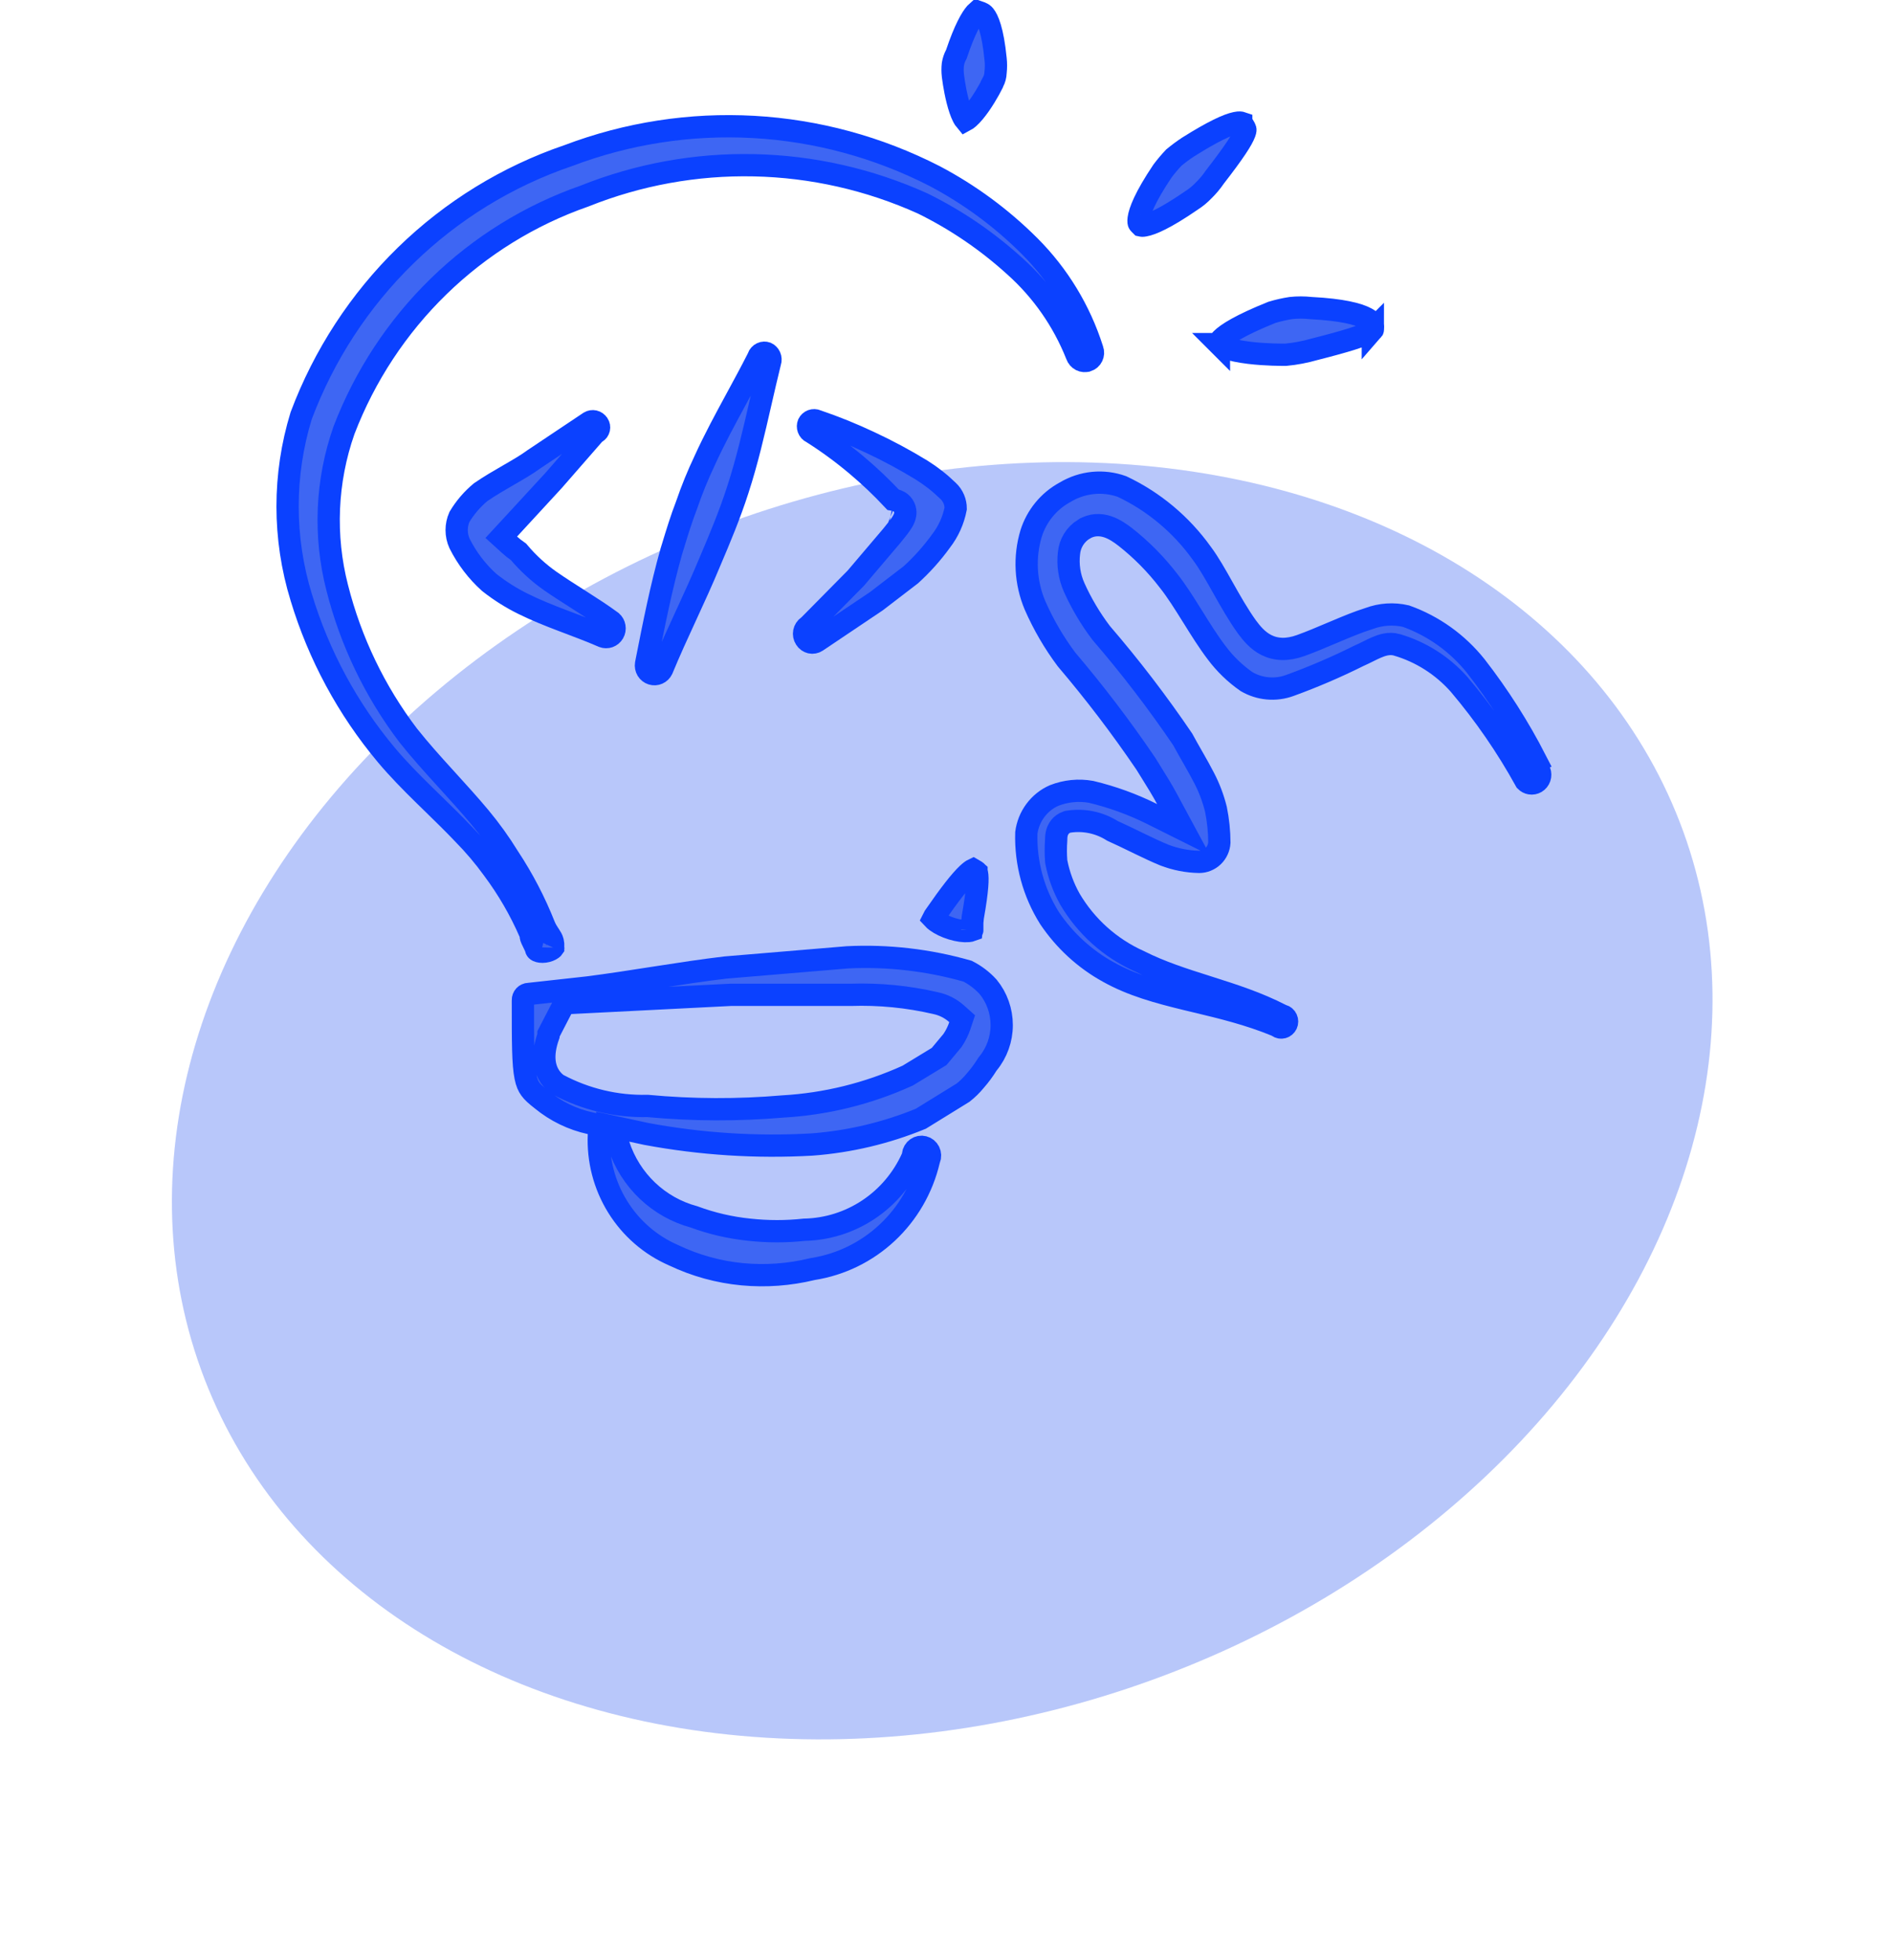
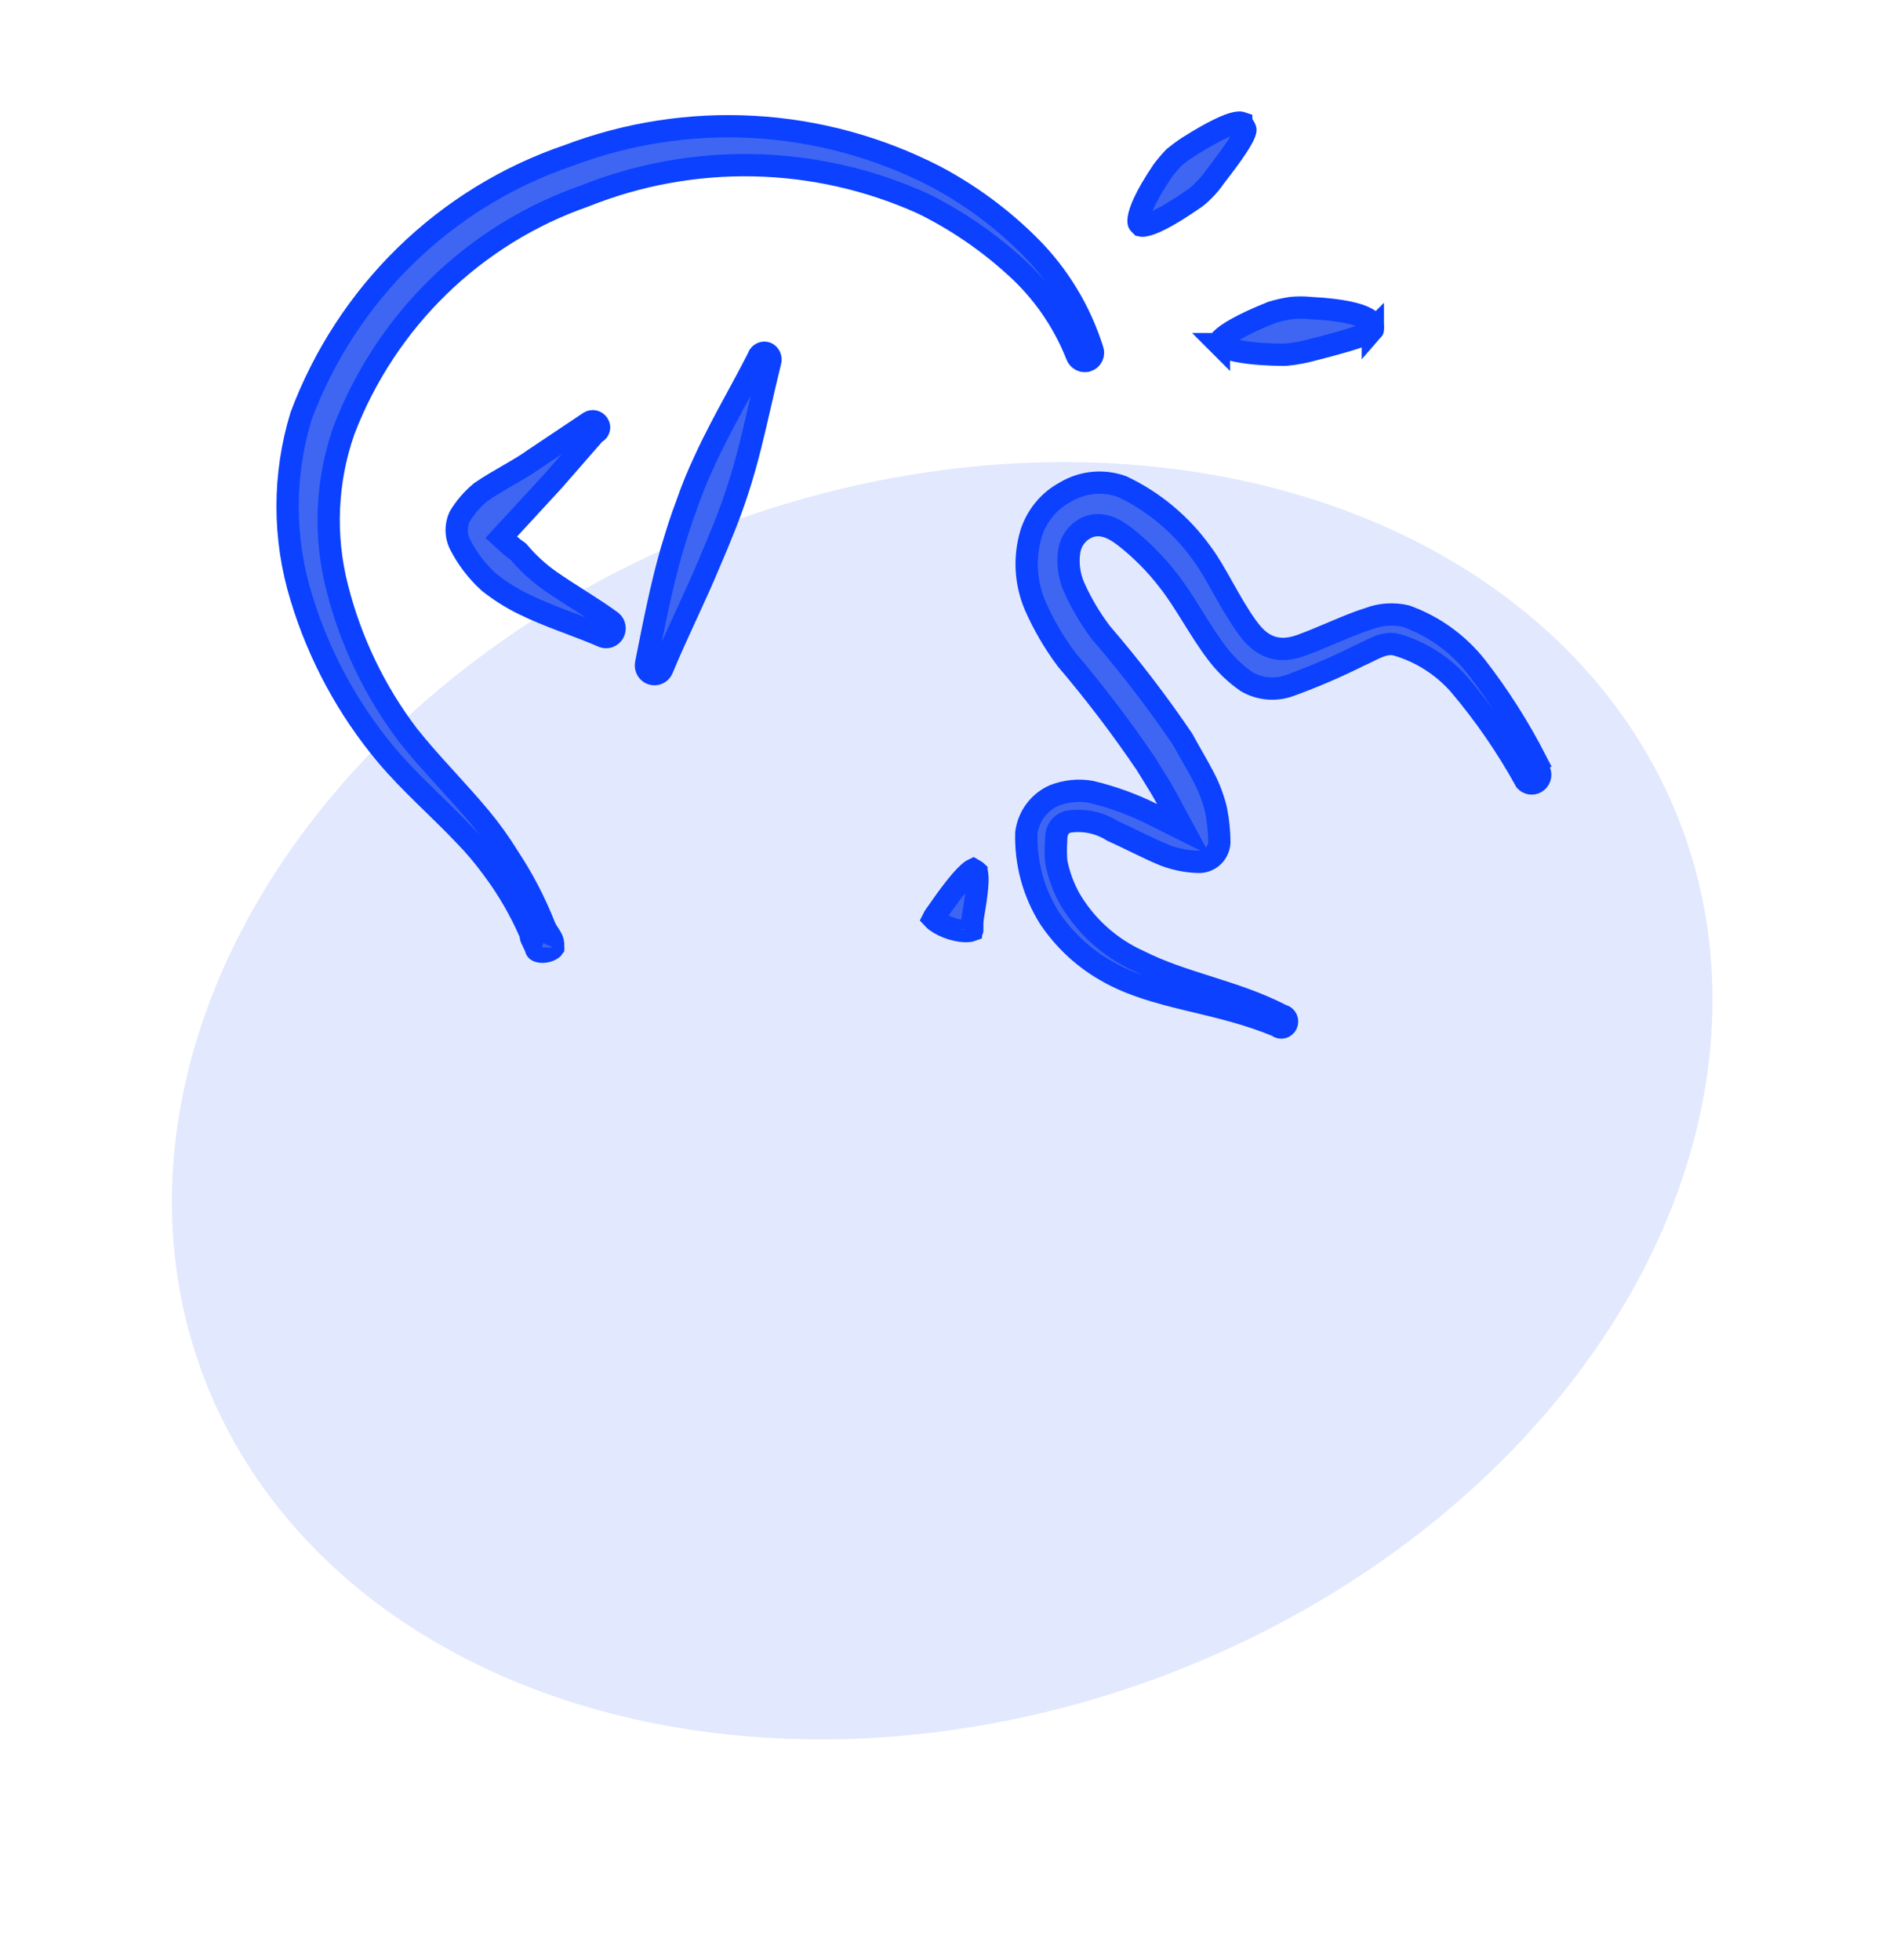
<svg xmlns="http://www.w3.org/2000/svg" width="85" height="88" viewBox="0 0 85 88" fill="none">
  <ellipse cx="35.411" cy="27.662" rx="35.411" ry="27.662" transform="matrix(0.944 -0.329 0.321 0.947 0 34.871)" fill="#3E66F3" fill-opacity="0.15" />
-   <ellipse cx="35.411" cy="27.662" rx="35.411" ry="27.662" transform="matrix(0.944 -0.329 0.321 0.947 0 34.871)" fill="#3E66F3" fill-opacity="0.25" />
  <path d="M54.069 34.928C54.3 35.372 54.477 35.843 54.598 36.33C54.698 36.822 54.75 37.324 54.752 37.826C54.738 38.061 54.636 38.28 54.469 38.44C54.3 38.602 54.078 38.692 53.848 38.693C53.314 38.684 52.785 38.581 52.285 38.389C51.946 38.251 51.567 38.072 51.162 37.876C51.101 37.846 51.04 37.817 50.979 37.787C50.644 37.624 50.295 37.455 49.954 37.302C49.371 36.932 48.676 36.783 47.993 36.886L47.95 36.892L47.907 36.906C47.628 37.001 47.505 37.225 47.459 37.395C47.424 37.524 47.424 37.659 47.424 37.725C47.402 38.033 47.402 38.342 47.425 38.65L47.428 38.679L47.433 38.708C47.546 39.286 47.75 39.842 48.037 40.355L48.037 40.355L48.042 40.365C48.767 41.594 49.852 42.567 51.147 43.148C52.127 43.643 53.171 43.974 54.196 44.298C54.236 44.311 54.276 44.324 54.317 44.337C55.396 44.679 56.463 45.024 57.507 45.559L57.552 45.581L57.599 45.595C57.636 45.605 57.67 45.623 57.699 45.649C57.729 45.674 57.753 45.706 57.769 45.743C57.786 45.78 57.794 45.82 57.794 45.861C57.794 45.901 57.785 45.941 57.768 45.978C57.751 46.014 57.726 46.046 57.696 46.071C57.667 46.096 57.632 46.114 57.596 46.123C57.559 46.133 57.522 46.135 57.485 46.128C57.448 46.121 57.412 46.106 57.381 46.084L57.334 46.051L57.281 46.029C56.071 45.532 54.855 45.24 53.716 44.967C53.567 44.931 53.419 44.896 53.273 44.861C51.993 44.549 50.824 44.23 49.768 43.638L49.765 43.637C48.708 43.054 47.803 42.224 47.126 41.216C46.409 40.077 46.046 38.745 46.084 37.394C46.131 37.03 46.269 36.685 46.486 36.392C46.705 36.095 46.995 35.862 47.329 35.715C47.858 35.507 48.433 35.449 48.991 35.549C49.94 35.776 50.861 36.11 51.735 36.546L53.147 37.251L52.398 35.862C52.183 35.461 51.937 35.068 51.704 34.694C51.618 34.557 51.534 34.423 51.454 34.291L51.448 34.281L51.441 34.271C50.34 32.65 49.153 31.091 47.885 29.6C47.325 28.85 46.851 28.037 46.474 27.177C46.042 26.154 45.981 25.009 46.301 23.945C46.551 23.158 47.091 22.501 47.806 22.109L47.815 22.104L47.824 22.099C48.209 21.867 48.64 21.724 49.086 21.681C49.524 21.639 49.966 21.694 50.382 21.843C51.806 22.517 53.039 23.547 53.963 24.838L53.963 24.838L53.969 24.846C54.28 25.262 54.58 25.793 54.912 26.384L54.919 26.396C55.243 26.971 55.594 27.595 55.992 28.149L55.992 28.149L55.999 28.158C56.189 28.411 56.458 28.754 56.859 28.956C57.291 29.175 57.802 29.199 58.407 28.98C58.857 28.818 59.33 28.617 59.785 28.424C59.852 28.396 59.919 28.367 59.986 28.34C60.51 28.118 61.002 27.916 61.441 27.779L61.454 27.775L61.468 27.77C62 27.57 62.579 27.532 63.132 27.661C64.362 28.1 65.449 28.878 66.27 29.907C67.298 31.23 68.201 32.648 68.967 34.141L68.945 34.149L69.133 34.635C69.167 34.724 69.168 34.822 69.138 34.911C69.107 35.001 69.046 35.075 68.968 35.122C68.89 35.168 68.799 35.184 68.711 35.169C68.634 35.155 68.563 35.118 68.507 35.061C67.656 33.518 66.654 32.065 65.517 30.724L65.517 30.724L65.509 30.715C64.761 29.875 63.796 29.263 62.722 28.949L62.72 28.948C62.367 28.846 62.022 28.974 61.795 29.072C61.673 29.125 61.546 29.188 61.427 29.247L61.416 29.253C61.29 29.315 61.168 29.375 61.043 29.43L61.032 29.435L61.021 29.44C60.014 29.943 58.979 30.387 57.923 30.771L57.92 30.772C57.601 30.89 57.26 30.935 56.921 30.904C56.588 30.874 56.266 30.771 55.975 30.602C55.46 30.244 55.004 29.804 54.627 29.298L54.627 29.298L54.625 29.296C54.251 28.803 53.903 28.245 53.553 27.682L53.54 27.663C53.193 27.105 52.838 26.537 52.472 26.076C51.907 25.339 51.253 24.677 50.525 24.105L50.525 24.105L50.522 24.103C50.311 23.94 50.04 23.75 49.738 23.649C49.414 23.542 49.033 23.531 48.664 23.759L48.663 23.759C48.476 23.875 48.319 24.034 48.203 24.222C48.09 24.407 48.02 24.616 48 24.832C47.938 25.356 48.018 25.887 48.231 26.368L48.231 26.368L48.232 26.371C48.556 27.091 48.96 27.772 49.435 28.401L49.444 28.414L49.455 28.426C50.761 29.942 51.98 31.534 53.105 33.192C53.241 33.444 53.385 33.696 53.526 33.944C53.547 33.98 53.568 34.017 53.589 34.054C53.756 34.346 53.918 34.634 54.068 34.926L54.069 34.928Z" fill="#3E66F3" stroke="#0B41FF" />
  <path d="M26.781 19.405L26.712 19.445L26.66 19.505L24.85 21.579L22.85 23.749L22.508 24.119L22.881 24.458C23.008 24.573 23.143 24.68 23.285 24.777C23.704 25.277 24.187 25.719 24.721 26.093L24.723 26.094C25.12 26.369 25.531 26.631 25.933 26.887C26 26.929 26.066 26.971 26.132 27.014C26.595 27.309 27.043 27.6 27.465 27.911C27.531 27.969 27.576 28.05 27.591 28.139C27.608 28.233 27.59 28.33 27.543 28.411C27.496 28.492 27.423 28.552 27.338 28.582C27.255 28.611 27.166 28.61 27.084 28.579C26.566 28.354 26.047 28.157 25.544 27.967C25.446 27.93 25.348 27.893 25.251 27.856C24.65 27.627 24.073 27.398 23.511 27.12L23.508 27.119C22.961 26.851 22.444 26.525 21.965 26.146C21.419 25.654 20.968 25.063 20.636 24.402C20.549 24.213 20.505 24.007 20.505 23.798C20.505 23.594 20.547 23.393 20.629 23.208C20.883 22.784 21.206 22.407 21.585 22.094C21.979 21.823 22.414 21.57 22.835 21.327C22.845 21.321 22.856 21.315 22.867 21.309C23.265 21.079 23.664 20.848 23.959 20.629L26.471 18.95C26.534 18.912 26.607 18.901 26.677 18.916C26.749 18.932 26.813 18.977 26.855 19.042L26.855 19.042L26.859 19.047C26.878 19.075 26.891 19.108 26.897 19.142C26.903 19.176 26.902 19.211 26.895 19.245C26.887 19.279 26.873 19.31 26.853 19.338C26.833 19.365 26.809 19.388 26.781 19.405Z" fill="#3E66F3" stroke="#0B41FF" />
  <path d="M34.023 16.097L34.039 16.066L34.05 16.032C34.063 15.994 34.084 15.959 34.11 15.93C34.136 15.9 34.168 15.877 34.203 15.861C34.237 15.844 34.274 15.835 34.312 15.834C34.347 15.833 34.382 15.838 34.415 15.85C34.482 15.881 34.538 15.937 34.57 16.009C34.603 16.083 34.608 16.168 34.582 16.246L34.577 16.264L34.572 16.282C34.423 16.884 34.288 17.477 34.153 18.062C33.849 19.392 33.552 20.689 33.126 21.999L33.125 22.001C32.775 23.088 32.33 24.157 31.876 25.22L31.876 25.22L31.874 25.225C31.534 26.045 31.169 26.838 30.803 27.634L30.799 27.642C30.434 28.435 30.067 29.232 29.73 30.049C29.689 30.133 29.621 30.199 29.539 30.235C29.455 30.273 29.361 30.278 29.273 30.25C29.186 30.223 29.11 30.163 29.06 30.081C29.012 30 28.993 29.903 29.009 29.809C29.018 29.761 29.028 29.712 29.037 29.664C29.362 28.02 29.686 26.378 30.142 24.76C30.164 24.688 30.186 24.615 30.209 24.543C30.402 23.91 30.593 23.284 30.821 22.697L30.825 22.688L30.828 22.678C31.061 21.996 31.333 21.327 31.642 20.677L31.642 20.677L31.645 20.669C32.084 19.707 32.575 18.803 33.077 17.878C33.391 17.299 33.71 16.712 34.023 16.097Z" fill="#3E66F3" stroke="#0B41FF" />
-   <path d="M39.953 23.423C39.955 23.424 39.956 23.424 39.958 23.424C39.967 23.426 39.964 23.426 39.953 23.423ZM38.421 25.962L38.434 25.948L38.446 25.934L39.615 24.558C39.949 24.172 40.181 23.893 40.334 23.691C40.41 23.591 40.474 23.5 40.523 23.418C40.566 23.347 40.623 23.238 40.644 23.111C40.656 23.041 40.659 22.947 40.628 22.844C40.594 22.735 40.531 22.647 40.457 22.584C40.337 22.481 40.199 22.453 40.16 22.445C40.159 22.445 40.158 22.445 40.157 22.444C40.137 22.44 40.117 22.437 40.101 22.434C39.585 21.882 39.037 21.362 38.459 20.877C37.837 20.353 37.181 19.872 36.495 19.436L36.471 19.421L36.445 19.408C36.378 19.376 36.325 19.318 36.298 19.244C36.272 19.173 36.273 19.095 36.301 19.025C36.335 18.958 36.391 18.908 36.458 18.883C36.526 18.858 36.602 18.86 36.669 18.889L36.689 18.898L36.71 18.905C37.505 19.176 38.285 19.492 39.045 19.851L39.045 19.851L39.048 19.852C39.849 20.225 40.628 20.643 41.383 21.105C41.807 21.37 42.203 21.68 42.563 22.03L42.563 22.03L42.571 22.037C42.682 22.141 42.771 22.268 42.83 22.411C42.885 22.543 42.913 22.685 42.913 22.828C42.81 23.361 42.584 23.862 42.253 24.289L42.248 24.295L42.244 24.302C41.847 24.849 41.395 25.353 40.896 25.806L39.349 26.992L36.667 28.794C36.628 28.82 36.584 28.837 36.539 28.845C36.493 28.854 36.446 28.853 36.4 28.843C36.355 28.832 36.311 28.813 36.272 28.785C36.233 28.758 36.2 28.722 36.174 28.681L36.174 28.681L36.168 28.672C36.111 28.585 36.09 28.478 36.11 28.375C36.13 28.271 36.189 28.182 36.273 28.124L36.311 28.098L36.344 28.064L38.421 25.962Z" fill="#3E66F3" stroke="#0B41FF" />
-   <path d="M43.497 5.292C43.425 5.355 43.376 5.387 43.346 5.403C43.32 5.372 43.287 5.322 43.248 5.248C43.152 5.061 43.066 4.799 42.993 4.512C42.922 4.231 42.87 3.95 42.836 3.737C42.819 3.631 42.807 3.544 42.799 3.483C42.795 3.453 42.792 3.429 42.79 3.414L42.788 3.4L42.787 3.39C42.768 3.223 42.767 3.054 42.786 2.886C42.809 2.742 42.855 2.602 42.923 2.473L42.942 2.437L42.955 2.399C43.32 1.315 43.617 0.808 43.807 0.592C43.833 0.563 43.855 0.542 43.872 0.527C43.915 0.544 43.951 0.555 43.973 0.561C43.974 0.562 43.976 0.562 43.977 0.562C43.989 0.566 43.999 0.569 44.008 0.571C44.041 0.581 44.059 0.586 44.081 0.595C44.113 0.607 44.154 0.626 44.209 0.694C44.346 0.863 44.575 1.339 44.705 2.651L44.705 2.651L44.706 2.655C44.726 2.845 44.726 3.036 44.706 3.226L44.704 3.244L44.703 3.263C44.698 3.406 44.661 3.547 44.594 3.673L44.536 3.783V3.8C44.509 3.854 44.469 3.929 44.419 4.019C44.313 4.21 44.166 4.457 43.999 4.697C43.829 4.94 43.654 5.154 43.497 5.292Z" fill="#3E66F3" stroke="#0B41FF" />
  <path d="M53.504 8.996L53.496 9.001L53.489 9.006C52.303 9.822 51.693 10.069 51.394 10.121C51.297 10.139 51.252 10.131 51.24 10.128C51.236 10.124 51.223 10.113 51.192 10.081C51.142 10.03 51.139 10.025 51.135 10.015L51.135 10.015L51.135 10.015C51.132 10.008 51.109 9.956 51.129 9.812C51.172 9.496 51.402 8.866 52.199 7.678C52.357 7.468 52.527 7.267 52.707 7.076C52.913 6.906 53.128 6.746 53.351 6.599C54.483 5.888 55.124 5.597 55.492 5.521C55.664 5.485 55.724 5.508 55.733 5.511C55.733 5.512 55.733 5.512 55.733 5.512C55.738 5.514 55.761 5.523 55.805 5.594C55.896 5.743 55.913 5.776 55.92 5.807C55.92 5.807 55.92 5.807 55.92 5.807C55.921 5.811 55.933 5.848 55.888 5.969C55.776 6.27 55.43 6.813 54.547 7.951L54.538 7.963L54.53 7.975C54.393 8.175 54.237 8.36 54.066 8.53L54.06 8.536L54.054 8.541C53.89 8.715 53.705 8.868 53.504 8.996ZM51.236 10.127C51.236 10.127 51.237 10.127 51.239 10.128C51.237 10.127 51.236 10.127 51.236 10.127Z" fill="#3E66F3" stroke="#0B41FF" />
  <path d="M59.045 15.676L59.037 15.678L59.029 15.68C58.605 15.802 58.172 15.885 57.734 15.926C57.585 15.927 56.84 15.93 56.091 15.839C55.679 15.789 55.299 15.715 55.025 15.612C54.888 15.56 54.804 15.51 54.759 15.473C54.751 15.466 54.745 15.46 54.741 15.456C54.731 15.39 54.732 15.387 54.733 15.383C54.733 15.383 54.733 15.382 54.733 15.382L54.733 15.382C54.733 15.381 54.736 15.369 54.75 15.346C54.765 15.321 54.794 15.281 54.85 15.225C55.091 14.985 55.69 14.595 57.114 14.022C57.393 13.938 57.678 13.873 57.967 13.829C58.261 13.798 58.557 13.798 58.852 13.83L58.865 13.831L58.879 13.832C60.258 13.903 60.979 14.093 61.342 14.285C61.514 14.376 61.583 14.456 61.612 14.503C61.639 14.547 61.651 14.594 61.651 14.662C61.651 14.766 61.644 14.796 61.642 14.802C61.636 14.81 61.603 14.848 61.492 14.91C61.171 15.087 60.493 15.309 59.045 15.676ZM54.733 15.448C54.733 15.448 54.734 15.448 54.734 15.449L54.733 15.448ZM61.644 14.799C61.644 14.799 61.644 14.8 61.643 14.801C61.643 14.8 61.644 14.799 61.644 14.799Z" fill="#3E66F3" stroke="#0B41FF" />
-   <path d="M23.734 44.623L23.754 44.622L23.773 44.62L26.399 44.33L26.399 44.33L26.408 44.329C27.375 44.205 28.336 44.055 29.286 43.907C29.365 43.895 29.443 43.883 29.521 43.871C30.549 43.711 31.564 43.556 32.577 43.436L38.051 42.978C39.87 42.889 41.692 43.099 43.445 43.6C43.793 43.776 44.106 44.015 44.37 44.304C44.764 44.786 44.979 45.393 44.979 46.02C44.979 46.651 44.761 47.261 44.363 47.744L44.342 47.77L44.324 47.798C44.169 48.048 43.994 48.285 43.8 48.506L43.795 48.512L43.789 48.519C43.628 48.716 43.445 48.895 43.245 49.053L41.346 50.225C39.786 50.866 38.136 51.256 36.457 51.382C33.969 51.523 31.473 51.364 29.021 50.907L28.36 50.764L27.507 50.579L27.779 51.408C28.035 52.189 28.48 52.894 29.074 53.458C29.662 54.016 30.378 54.418 31.157 54.629C31.959 54.926 32.795 55.12 33.644 55.206C34.466 55.296 35.294 55.297 36.116 55.208C37.137 55.187 38.132 54.876 38.986 54.31C39.847 53.74 40.529 52.935 40.956 51.99L40.989 51.916L40.997 51.836C41.003 51.779 41.021 51.724 41.05 51.675C41.078 51.626 41.117 51.585 41.162 51.553C41.207 51.521 41.258 51.5 41.311 51.49C41.364 51.48 41.419 51.482 41.471 51.496C41.524 51.509 41.573 51.534 41.616 51.569C41.659 51.604 41.694 51.648 41.72 51.699C41.745 51.75 41.759 51.806 41.761 51.863C41.764 51.921 41.753 51.978 41.732 52.031L41.717 52.066L41.708 52.104C41.415 53.348 40.764 54.474 39.837 55.341C38.911 56.207 37.752 56.773 36.507 56.97L36.487 56.973L36.467 56.978C35.443 57.227 34.386 57.304 33.337 57.207C32.271 57.107 31.229 56.82 30.259 56.359L30.251 56.356L30.244 56.352C29.209 55.903 28.333 55.144 27.734 54.177C27.134 53.209 26.84 52.079 26.892 50.936L26.91 50.515L26.499 50.425C25.702 50.252 24.956 49.889 24.323 49.368L24.323 49.368L24.312 49.359C24.061 49.164 23.916 49.032 23.816 48.894C23.723 48.767 23.65 48.611 23.597 48.345C23.481 47.766 23.479 46.824 23.479 44.92V44.913L23.478 44.905C23.477 44.868 23.483 44.831 23.496 44.797C23.509 44.763 23.528 44.732 23.552 44.706C23.576 44.68 23.604 44.66 23.636 44.646C23.667 44.631 23.7 44.624 23.734 44.623ZM24.683 46.31L24.627 46.418V46.499C24.478 46.92 24.412 47.313 24.454 47.671C24.502 48.071 24.683 48.401 24.976 48.642L25.015 48.673L25.059 48.697C26.295 49.355 27.676 49.683 29.073 49.65C31.099 49.839 33.137 49.847 35.165 49.673C37.087 49.562 38.974 49.097 40.73 48.3L40.758 48.288L40.784 48.272L42.096 47.474L42.167 47.431L42.221 47.368L42.746 46.739L42.762 46.72L42.776 46.699C42.913 46.497 43.021 46.277 43.099 46.046L43.203 45.734L42.958 45.515C42.691 45.275 42.367 45.11 42.017 45.036C40.766 44.745 39.483 44.619 38.2 44.662H32.813H32.801L32.788 44.663L25.627 45.025L25.34 45.04L25.208 45.295L24.683 46.31Z" fill="#3E66F3" stroke="#0B41FF" />
  <path d="M43.684 41.159L43.681 41.178L43.679 41.198L43.622 41.77C43.595 41.78 43.55 41.792 43.479 41.798C43.289 41.816 43.026 41.782 42.744 41.696C42.465 41.611 42.21 41.486 42.037 41.357C41.976 41.312 41.936 41.274 41.909 41.245C41.929 41.207 41.948 41.168 41.965 41.129C42.668 40.112 43.128 39.53 43.447 39.231C43.574 39.112 43.654 39.061 43.696 39.041C43.735 39.064 43.763 39.079 43.782 39.09C43.821 39.112 43.831 39.118 43.846 39.132C43.846 39.132 43.846 39.132 43.846 39.133C43.847 39.133 43.847 39.133 43.847 39.134C43.85 39.139 43.859 39.158 43.869 39.203C43.915 39.426 43.901 39.936 43.684 41.159ZM43.657 41.753C43.659 41.75 43.66 41.749 43.66 41.749C43.66 41.75 43.659 41.751 43.657 41.753Z" fill="#3E66F3" stroke="#0B41FF" />
  <path d="M49.047 15.683L49.05 15.694L49.054 15.705C49.072 15.753 49.08 15.804 49.078 15.855C49.075 15.906 49.062 15.956 49.04 16.002C49.018 16.048 48.988 16.088 48.95 16.12C48.913 16.152 48.87 16.176 48.824 16.191L48.823 16.191C48.729 16.221 48.628 16.213 48.54 16.169C48.452 16.124 48.383 16.045 48.349 15.948L48.345 15.937L48.341 15.927C47.734 14.399 46.782 13.036 45.561 11.946C44.322 10.82 42.934 9.875 41.437 9.138L41.429 9.134L41.422 9.131C39.038 8.056 36.467 7.474 33.858 7.419C31.253 7.363 28.663 7.834 26.241 8.804C23.796 9.657 21.565 11.038 19.701 12.852C17.835 14.668 16.383 16.874 15.446 19.316L15.443 19.323L15.441 19.33C14.647 21.599 14.543 24.057 15.142 26.386C15.75 28.792 16.835 31.049 18.331 33.018L18.331 33.018L18.338 33.026C18.839 33.657 19.392 34.273 19.941 34.876C19.997 34.938 20.052 34.999 20.108 35.06C20.603 35.605 21.09 36.14 21.544 36.685L21.544 36.685C22.018 37.254 22.451 37.856 22.839 38.488L22.843 38.495L22.848 38.501C23.485 39.467 24.021 40.497 24.447 41.576L24.45 41.583L24.453 41.59C24.512 41.726 24.58 41.834 24.635 41.919C24.65 41.942 24.663 41.962 24.676 41.98C24.712 42.035 24.736 42.072 24.76 42.116C24.804 42.195 24.85 42.303 24.843 42.547C24.837 42.556 24.822 42.574 24.787 42.599C24.713 42.653 24.594 42.703 24.456 42.721C24.318 42.739 24.208 42.719 24.144 42.689C24.096 42.666 24.075 42.642 24.064 42.59L24.053 42.541L24.033 42.496C24.004 42.429 23.972 42.365 23.945 42.312L23.941 42.303C23.915 42.25 23.894 42.208 23.876 42.168C23.842 42.092 23.837 42.064 23.837 42.064L23.837 41.965L23.795 41.869C23.355 40.857 22.799 39.9 22.14 39.017C21.736 38.459 21.291 37.933 20.808 37.443C20.382 36.993 19.922 36.545 19.465 36.099C19.325 35.963 19.185 35.827 19.047 35.691C18.449 35.104 17.867 34.514 17.346 33.893C15.611 31.822 14.312 29.415 13.527 26.819L13.526 26.817C12.71 24.163 12.709 21.32 13.522 18.666C14.542 15.946 16.145 13.489 18.214 11.471C20.287 9.45 22.777 7.92 25.503 6.99L25.511 6.988L25.519 6.985C28.174 5.978 31.007 5.54 33.838 5.699C36.668 5.857 39.435 6.608 41.964 7.903C43.535 8.731 44.974 9.792 46.234 11.052C47.525 12.344 48.49 13.932 49.047 15.683ZM24.845 42.541C24.845 42.541 24.845 42.542 24.844 42.544C24.845 42.542 24.845 42.541 24.845 42.541Z" fill="#3E66F3" stroke="#0B41FF" />
</svg>